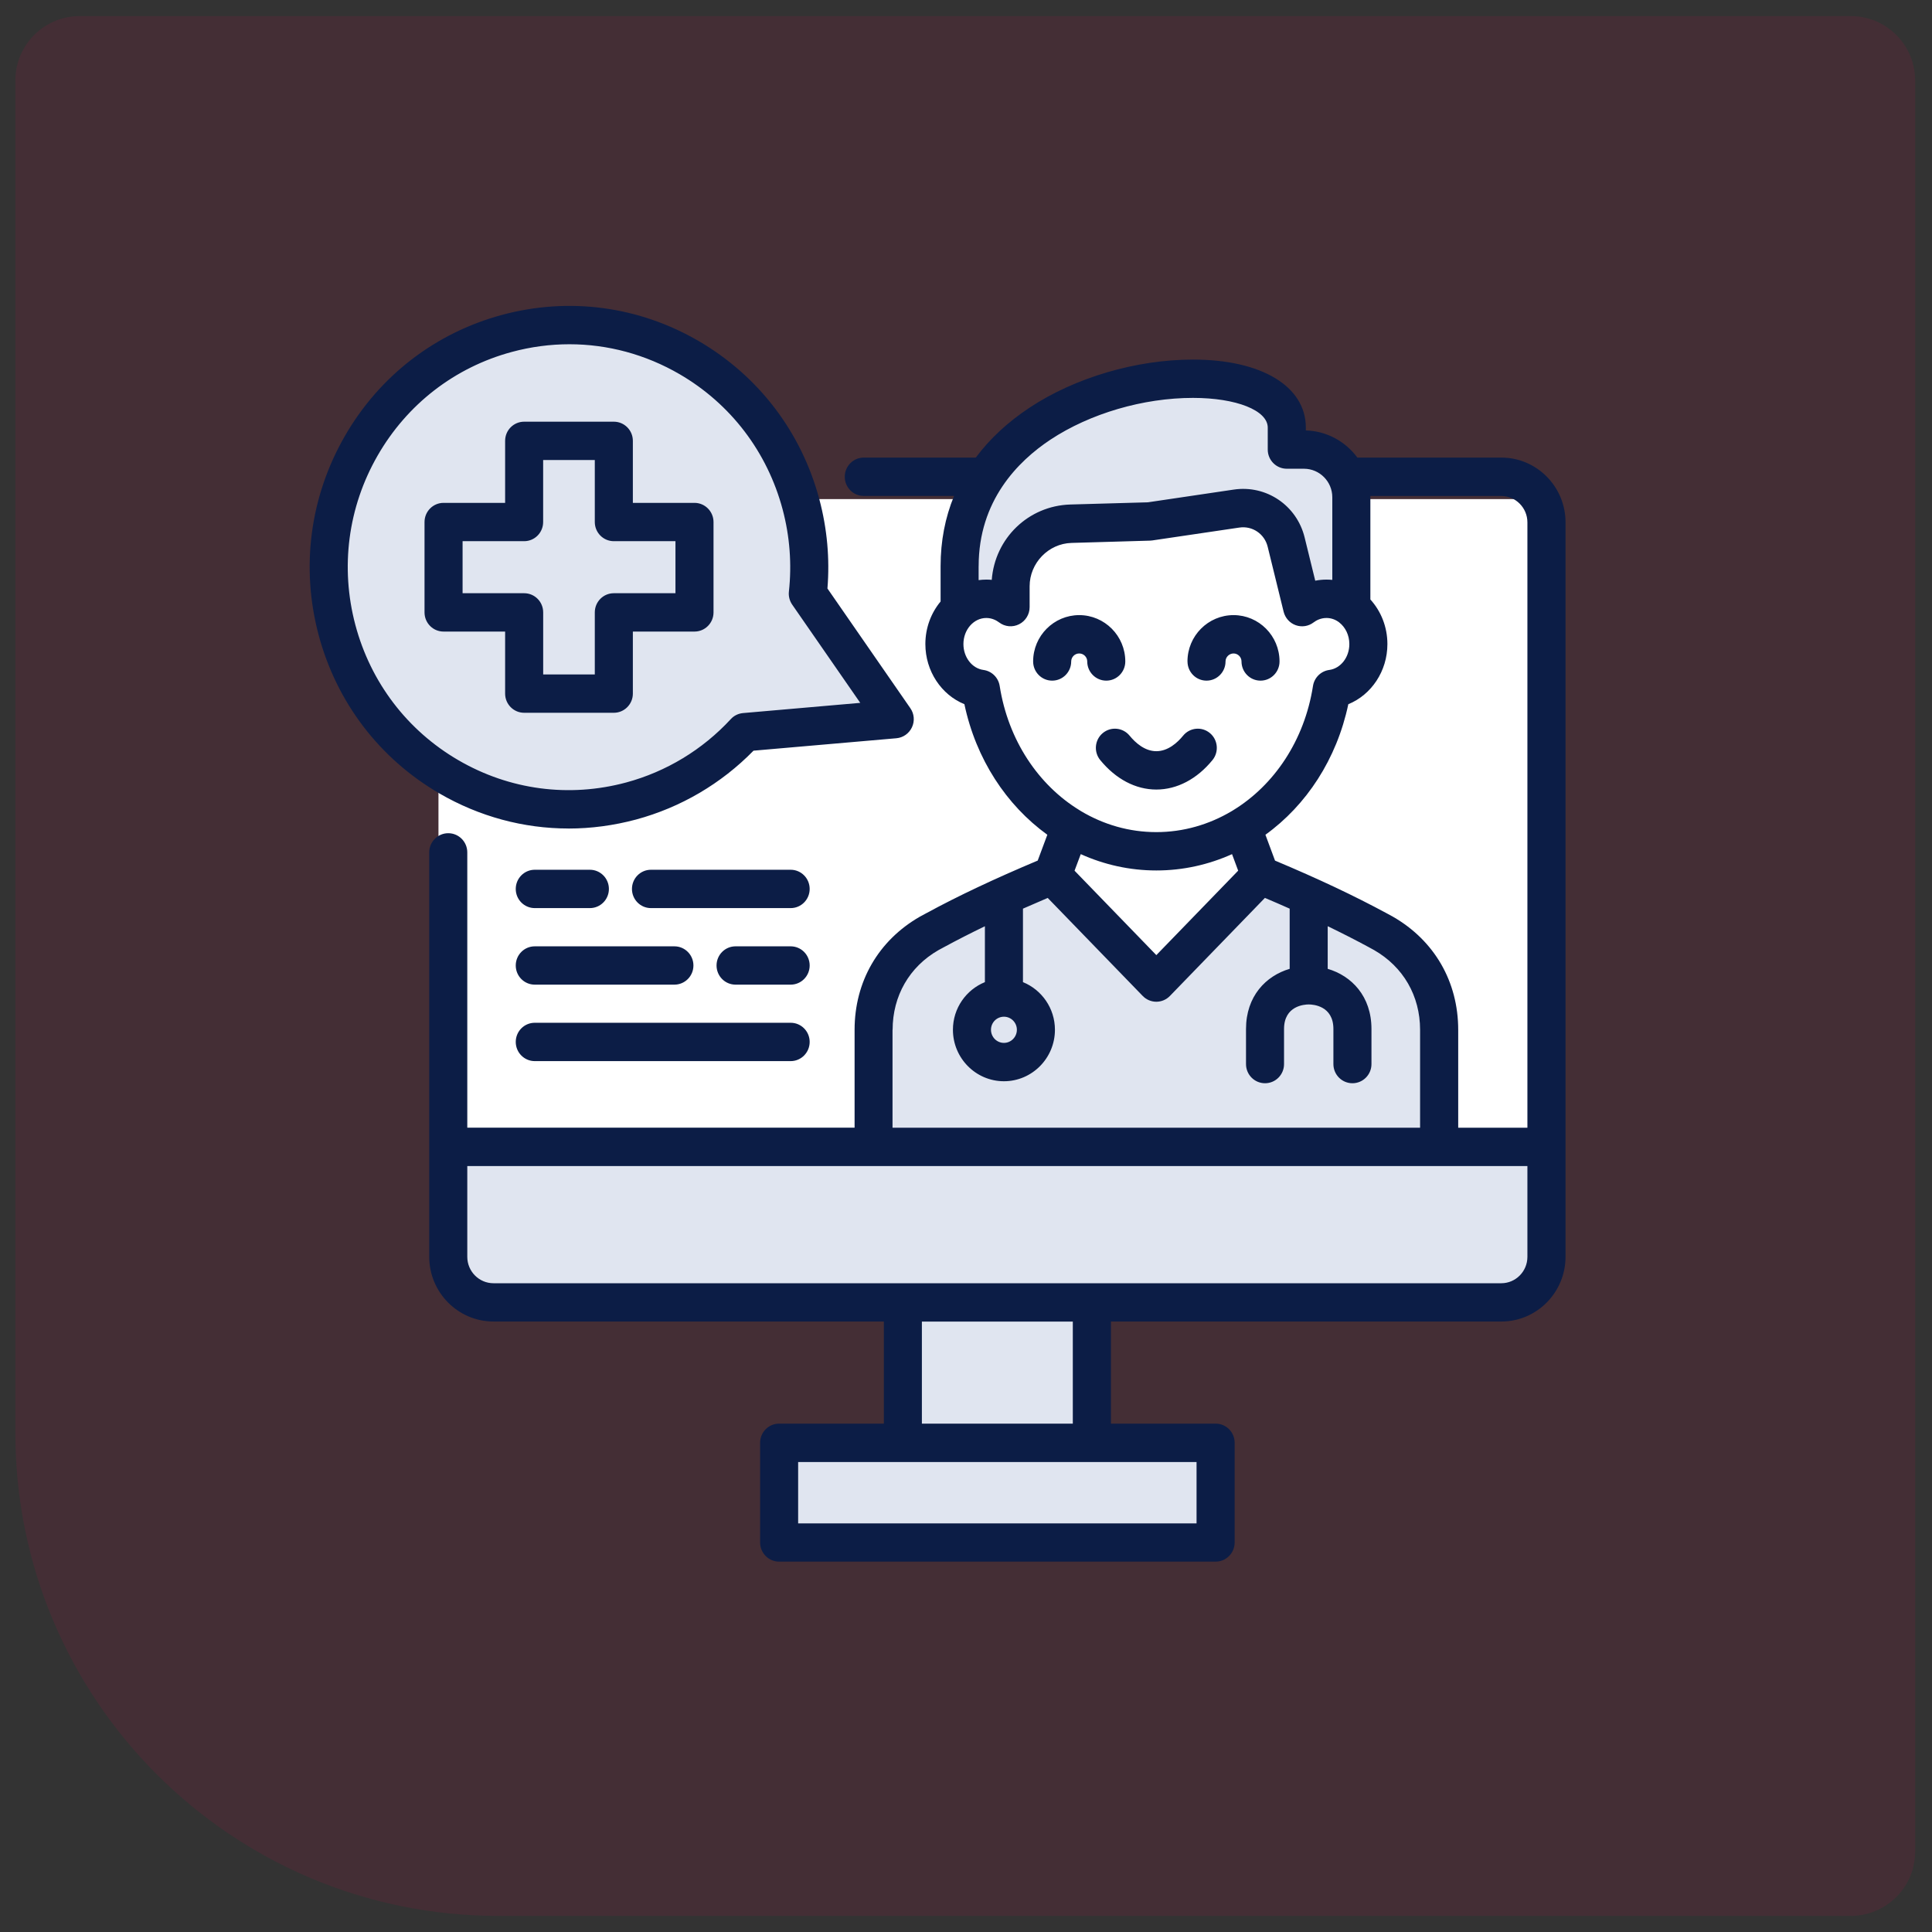
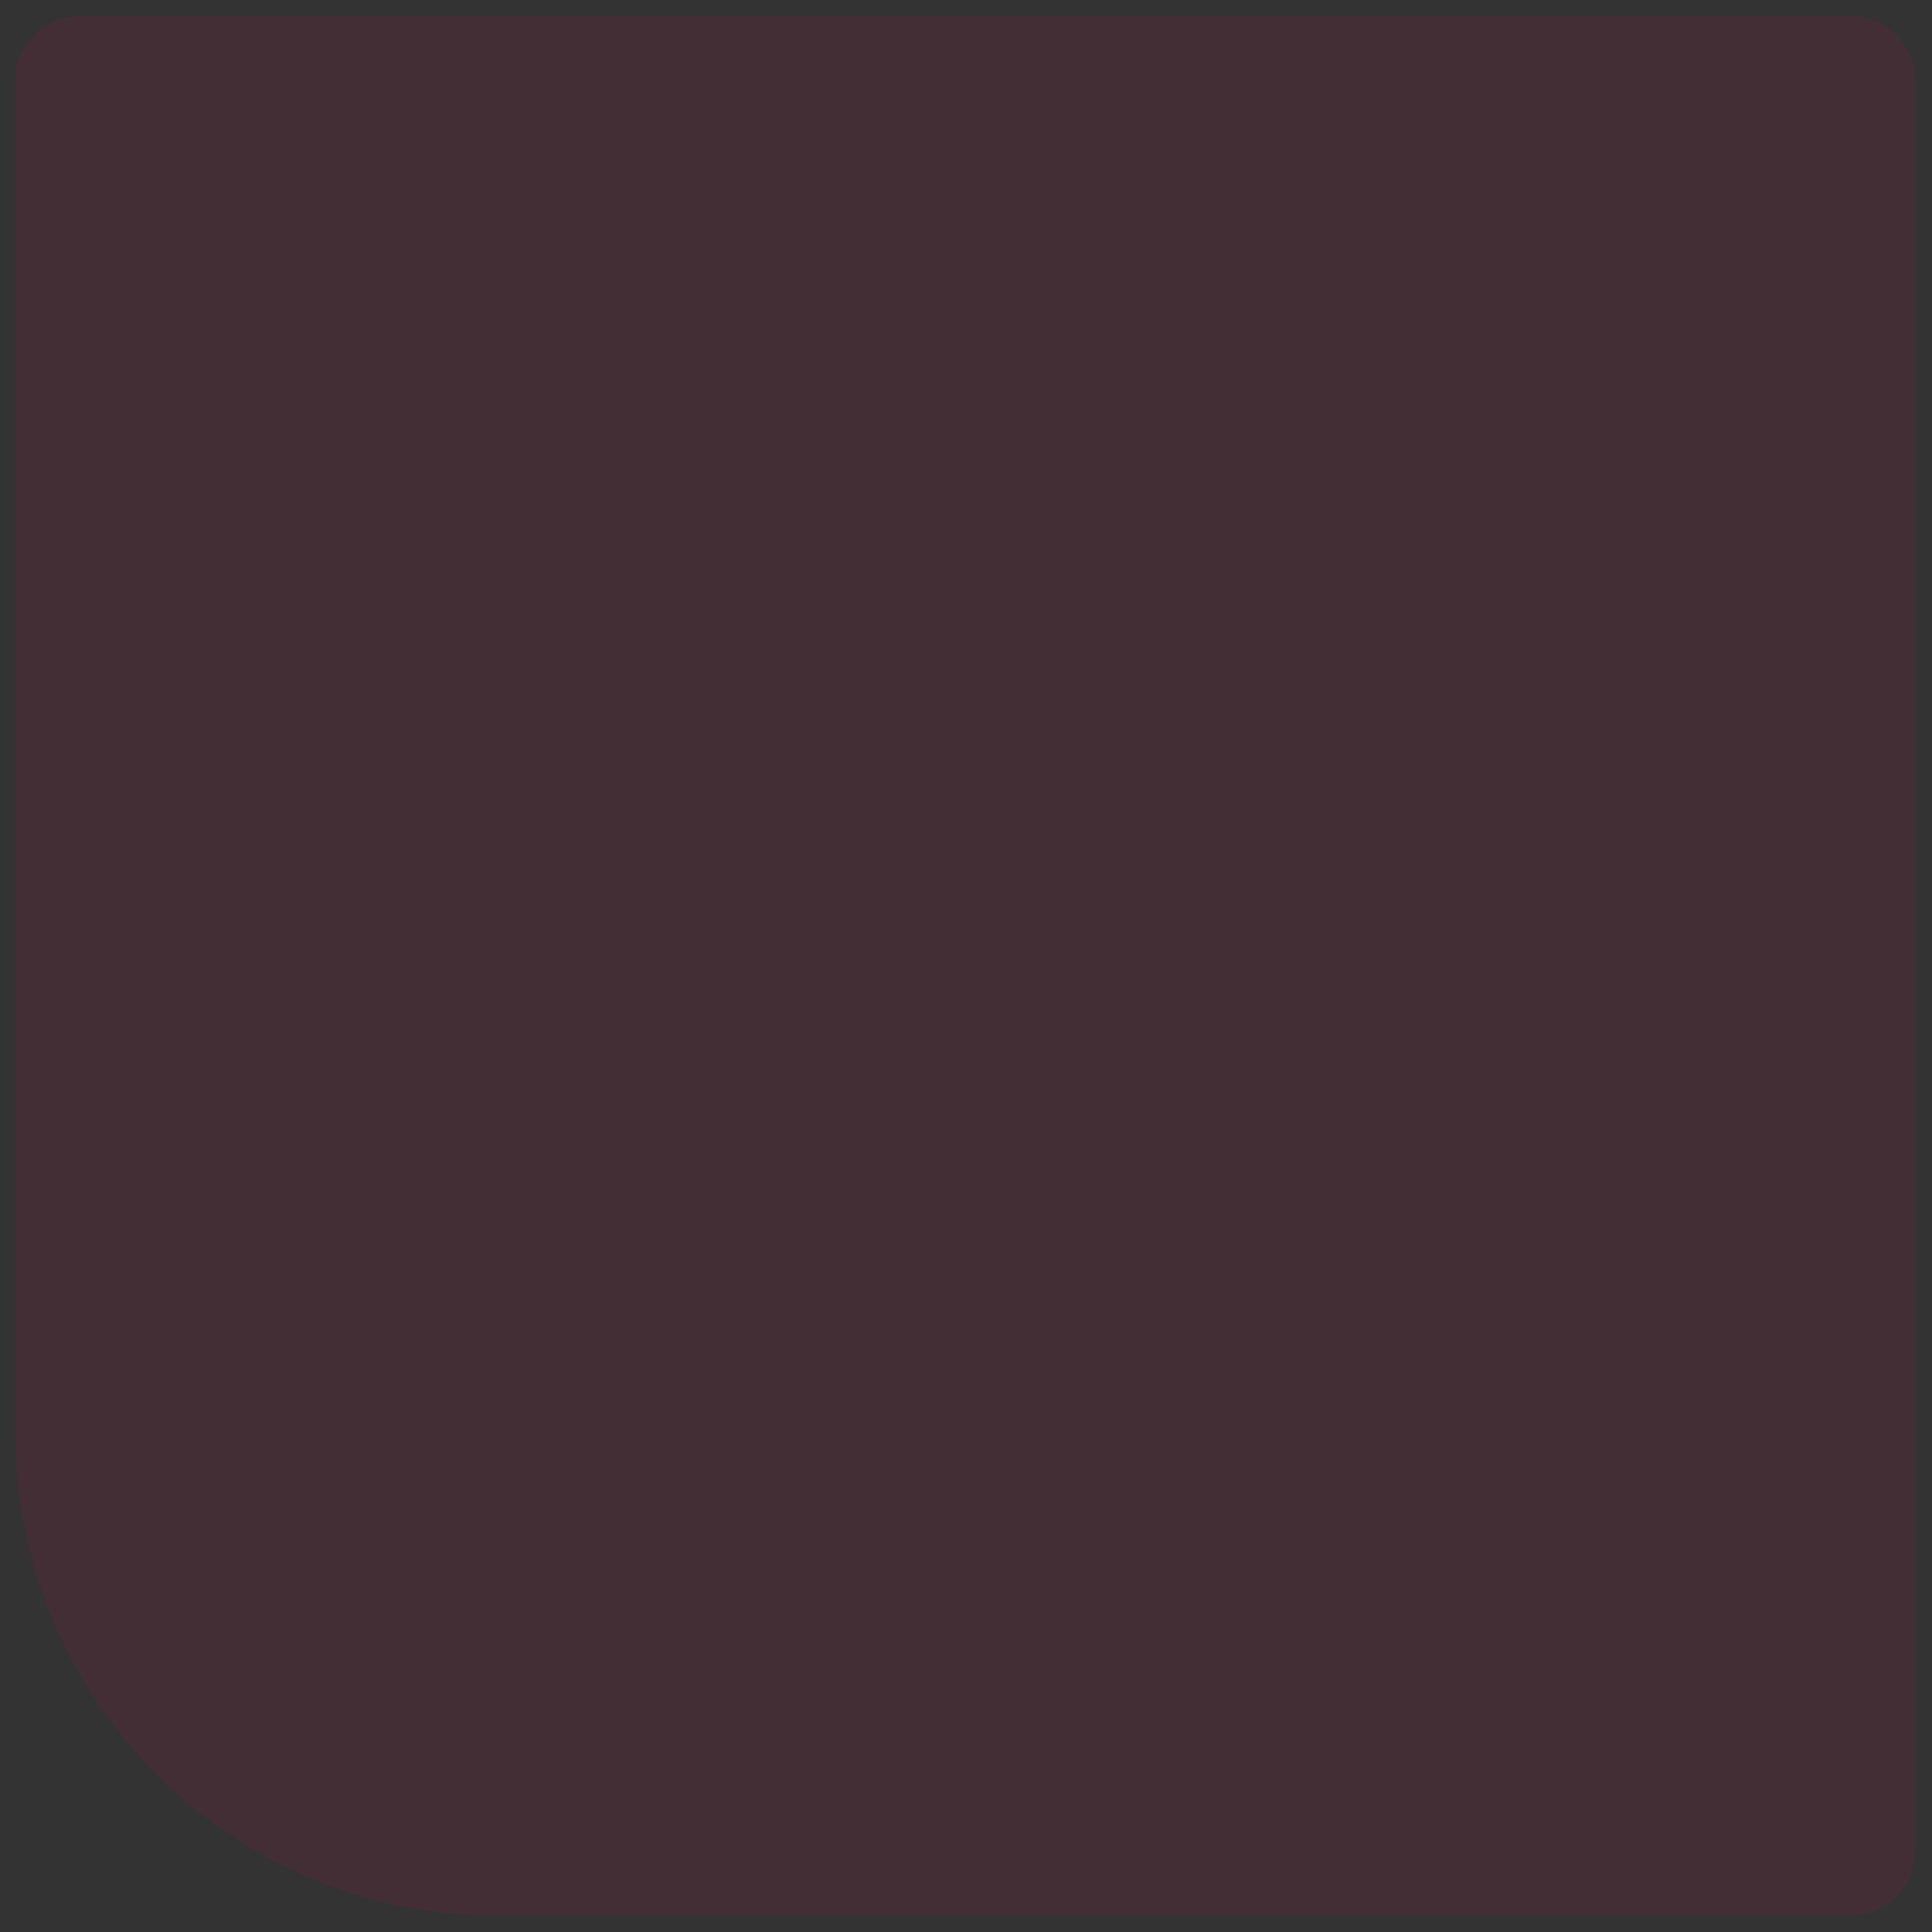
<svg xmlns="http://www.w3.org/2000/svg" width="60" height="60" viewBox="0 0 60 60" fill="none">
  <rect x="0" y="0" width="60" height="60" fill="#333333" stroke="none" />
  <path opacity="0.1" d="M0.477 2.5C0.477 1.395 1.372 0.5 2.477 0.5H57.477C58.581 0.5 59.477 1.395 59.477 2.5V57.5C59.477 58.605 58.581 59.5 57.477 59.5H15.477C7.192 59.5 0.477 52.784 0.477 44.5V2.5Z" fill="#E40046" />
  <g clip-path="url(#clip0_1085_112)">
    <rect x="13.617" y="15.5" width="34" height="20" fill="white" />
    <path fill-rule="evenodd" clip-rule="evenodd" d="M28.055 39.703H33.84V44.579H28.055V39.703Z" fill="#E0E5F0" />
-     <path fill-rule="evenodd" clip-rule="evenodd" d="M47.751 35.521V38.885C47.751 39.653 47.129 40.279 46.37 40.279H15.524C14.762 40.279 14.141 39.652 14.141 38.885V35.521H47.751Z" fill="#E0E5F0" />
-     <path fill-rule="evenodd" clip-rule="evenodd" d="M24.266 44.579H37.624V47.629H24.266V44.579Z" fill="#E0E5F0" />
    <path fill-rule="evenodd" clip-rule="evenodd" d="M15.936 10.625C19.857 9.565 23.888 11.91 24.939 15.862C25.182 16.779 25.243 17.701 25.146 18.59L27.807 22.429L23.218 22.829C22.308 23.812 21.123 24.561 19.74 24.933C15.818 25.993 11.788 23.648 10.736 19.697C9.686 15.745 12.013 11.683 15.936 10.625Z" fill="#E0E5F0" />
-     <path fill-rule="evenodd" clip-rule="evenodd" d="M44.468 31.938V35.521H27.156V31.938C27.156 30.684 27.777 29.607 28.857 28.987C28.916 28.953 28.977 28.92 29.041 28.888C29.543 28.616 30.051 28.36 30.565 28.117C30.95 27.935 31.338 27.759 31.729 27.589C32.029 27.458 32.331 27.33 32.633 27.204L32.632 27.209L35.811 30.491L38.992 27.209L38.991 27.205C39.293 27.329 39.594 27.457 39.892 27.587C40.284 27.758 40.673 27.934 41.058 28.116C41.572 28.36 42.081 28.615 42.584 28.888C42.647 28.92 42.706 28.953 42.766 28.987C43.848 29.607 44.468 30.684 44.468 31.938Z" fill="#E0E5F0" />
-     <path fill-rule="evenodd" clip-rule="evenodd" d="M41.784 15.641V19.019C41.57 18.847 41.306 18.746 41.02 18.746C40.735 18.746 40.485 18.842 40.277 19L39.787 17.012C39.62 16.326 38.966 15.884 38.273 15.986L35.606 16.38L33.198 16.449C32.172 16.48 31.352 17.328 31.352 18.364V19C31.142 18.842 30.887 18.746 30.609 18.746C30.298 18.746 30.014 18.865 29.793 19.062V17.747C29.793 11.585 39.808 10.761 39.808 13.508V14.18H40.332C41.131 14.18 41.784 14.838 41.784 15.641Z" fill="#E0E5F0" />
    <path d="M46.624 14.211H42.154C41.788 13.714 41.209 13.386 40.554 13.368V13.28C40.554 11.997 39.178 11.167 37.049 11.167C35.285 11.167 33.388 11.725 31.976 12.659C31.296 13.109 30.737 13.629 30.304 14.211H26.825C26.499 14.211 26.235 14.478 26.235 14.807C26.235 15.136 26.499 15.402 26.825 15.402H29.629C29.352 16.074 29.211 16.804 29.211 17.582V18.68C28.917 19.033 28.738 19.496 28.738 20.002C28.738 20.843 29.236 21.579 29.95 21.869C30.311 23.576 31.254 25.005 32.526 25.924L32.227 26.726C30.869 27.298 29.763 27.82 28.771 28.358C28.7 28.394 28.633 28.431 28.564 28.47C27.278 29.209 26.54 30.488 26.54 31.981V35.021H14.512V26.472C14.512 26.143 14.248 25.876 13.921 25.876C13.595 25.876 13.33 26.143 13.33 26.472V39.03C13.33 40.139 14.226 41.041 15.326 41.041H27.449V44.212H24.197C23.87 44.212 23.606 44.478 23.606 44.807V47.903C23.606 48.231 23.87 48.498 24.197 48.498H37.753C38.079 48.498 38.343 48.231 38.343 47.903V44.807C38.343 44.478 38.079 44.212 37.753 44.212H34.501V41.041H46.626C47.725 41.041 48.619 40.139 48.619 39.03V16.222C48.619 15.113 47.725 14.211 46.625 14.211H46.624ZM30.393 17.581C30.393 15.554 31.607 14.327 32.624 13.653C33.852 12.841 35.506 12.357 37.049 12.357C38.395 12.357 39.371 12.745 39.371 13.28V13.962C39.371 14.291 39.636 14.557 39.962 14.557H40.495C40.981 14.557 41.376 14.955 41.376 15.444V18.009C41.316 18.003 41.255 18 41.194 18C41.076 18 40.959 18.012 40.846 18.034L40.517 16.693C40.274 15.696 39.328 15.056 38.319 15.204L35.646 15.6L33.239 15.668C31.934 15.708 30.897 16.719 30.8 18.008C30.744 18.002 30.687 18 30.629 18C30.549 18 30.47 18.006 30.392 18.016V17.58L30.393 17.581ZM31.046 21.302C31.005 21.043 30.8 20.841 30.542 20.806C30.187 20.758 29.92 20.412 29.92 20.002C29.92 19.555 30.239 19.192 30.63 19.192C30.809 19.192 30.945 19.267 31.029 19.33C31.207 19.466 31.448 19.488 31.648 19.387C31.849 19.287 31.976 19.08 31.976 18.855V18.208C31.976 17.486 32.559 16.882 33.275 16.861L35.715 16.79C35.738 16.79 35.761 16.787 35.784 16.784L38.49 16.384C38.895 16.324 39.272 16.581 39.369 16.98L39.864 18.997C39.912 19.191 40.053 19.349 40.24 19.416C40.427 19.483 40.635 19.451 40.794 19.33C40.877 19.267 41.014 19.192 41.195 19.192C41.341 19.192 41.477 19.242 41.59 19.329C41.592 19.331 41.594 19.333 41.595 19.334C41.782 19.48 41.905 19.725 41.905 20.003C41.905 20.413 41.637 20.758 41.281 20.806C41.022 20.841 40.817 21.043 40.776 21.303C40.512 22.992 39.573 24.383 38.297 25.163C38.28 25.173 38.263 25.183 38.246 25.194C37.547 25.608 36.751 25.842 35.91 25.842C35.07 25.842 34.28 25.61 33.584 25.198C33.562 25.183 33.541 25.17 33.518 25.157C32.247 24.377 31.31 22.988 31.046 21.302ZM38.452 27.04L35.911 29.662L33.371 27.04L33.564 26.526C34.289 26.853 35.083 27.033 35.912 27.033C36.741 27.033 37.535 26.853 38.262 26.526L38.453 27.04H38.452ZM31.178 31.575C31.4 31.575 31.58 31.757 31.58 31.98C31.58 32.204 31.4 32.388 31.178 32.388C30.956 32.388 30.776 32.206 30.776 31.98C30.776 31.755 30.956 31.575 31.178 31.575ZM27.721 31.982C27.721 30.929 28.241 30.026 29.143 29.508C29.198 29.477 29.255 29.446 29.321 29.412C29.721 29.195 30.14 28.981 30.587 28.765V30.501C30.006 30.737 29.594 31.31 29.594 31.98C29.594 32.862 30.305 33.579 31.178 33.579C32.051 33.579 32.762 32.862 32.762 31.98C32.762 31.311 32.35 30.737 31.769 30.501V28.219C32.016 28.11 32.272 27.999 32.538 27.886L35.488 30.93C35.599 31.045 35.752 31.11 35.91 31.11C36.07 31.11 36.222 31.045 36.333 30.93L39.283 27.885C39.549 27.998 39.805 28.109 40.052 28.219V30.088C39.313 30.306 38.696 30.939 38.696 31.956V33.046C38.696 33.375 38.96 33.641 39.287 33.641C39.613 33.641 39.877 33.375 39.877 33.046V31.956C39.877 31.23 40.516 31.194 40.644 31.194C40.772 31.194 41.41 31.23 41.41 31.956V33.046C41.41 33.375 41.675 33.641 42.001 33.641C42.328 33.641 42.592 33.375 42.592 33.046V31.956C42.592 30.937 41.973 30.305 41.233 30.088V28.764C41.679 28.98 42.098 29.193 42.501 29.411L42.517 29.42C42.571 29.449 42.625 29.479 42.673 29.505C43.581 30.026 44.102 30.928 44.102 31.982V35.022H27.718V31.981L27.721 31.982ZM37.16 45.405V47.31H24.787V45.405H37.16ZM28.63 44.213V41.043H33.317V44.213H28.63ZM47.435 39.032C47.435 39.484 47.072 39.852 46.624 39.852H15.325C14.877 39.852 14.512 39.484 14.512 39.032V36.213H47.435V39.032ZM47.435 35.023H45.286V31.983C45.286 30.488 44.548 29.209 43.257 28.468C43.2 28.436 43.141 28.404 43.081 28.372L43.063 28.362C42.051 27.816 40.945 27.293 39.597 26.727L39.299 25.924C40.571 25.006 41.513 23.577 41.873 21.87C42.588 21.579 43.087 20.844 43.087 20.003C43.087 19.465 42.885 18.977 42.558 18.617V15.446C42.558 15.432 42.557 15.417 42.557 15.403H46.624C47.071 15.403 47.435 15.771 47.435 16.223V35.023V35.023ZM35.08 22.846C35.26 23.066 35.551 23.329 35.911 23.329C36.272 23.329 36.563 23.067 36.742 22.848C36.948 22.594 37.321 22.556 37.573 22.765C37.825 22.973 37.862 23.349 37.656 23.603C37.175 24.194 36.555 24.52 35.911 24.52C35.267 24.52 34.652 24.195 34.168 23.604C33.961 23.351 33.996 22.975 34.248 22.766C34.5 22.557 34.872 22.593 35.08 22.846H35.08ZM32.676 21.138C32.35 21.138 32.085 20.871 32.085 20.542C32.085 19.748 32.728 19.103 33.516 19.103C34.305 19.103 34.947 19.748 34.947 20.542C34.947 20.871 34.683 21.138 34.356 21.138C34.03 21.138 33.765 20.871 33.765 20.542C33.765 20.406 33.654 20.294 33.516 20.294C33.378 20.294 33.267 20.406 33.267 20.542C33.267 20.871 33.003 21.138 32.676 21.138ZM36.878 20.542C36.878 19.748 37.52 19.103 38.309 19.103C39.097 19.103 39.737 19.748 39.737 20.542C39.737 20.871 39.473 21.138 39.146 21.138C38.82 21.138 38.556 20.871 38.556 20.542C38.556 20.406 38.445 20.294 38.309 20.294C38.174 20.294 38.06 20.406 38.06 20.542C38.06 20.871 37.796 21.138 37.469 21.138C37.143 21.138 36.879 20.871 36.879 20.542H36.878ZM17.656 25.731C18.355 25.731 19.06 25.637 19.754 25.451C21.141 25.076 22.397 24.339 23.401 23.313L27.837 22.927C28.048 22.909 28.232 22.779 28.322 22.586C28.412 22.394 28.393 22.167 28.271 21.993L25.697 18.276C25.772 17.35 25.688 16.422 25.448 15.516C24.892 13.423 23.559 11.674 21.697 10.591C19.835 9.507 17.665 9.219 15.588 9.78C13.511 10.341 11.775 11.682 10.7 13.559C9.625 15.436 9.338 17.622 9.894 19.715C10.451 21.808 11.784 23.557 13.645 24.64C14.885 25.361 16.262 25.73 17.656 25.73V25.731ZM11.036 19.407C10.562 17.621 10.806 15.755 11.724 14.154C12.642 12.553 14.123 11.408 15.894 10.93C16.487 10.77 17.087 10.691 17.684 10.691C18.873 10.691 20.048 11.006 21.106 11.621C22.694 12.545 23.831 14.037 24.306 15.823C24.528 16.66 24.593 17.518 24.5 18.372C24.484 18.515 24.521 18.659 24.603 18.778L26.716 21.828L23.077 22.145C22.93 22.158 22.794 22.224 22.695 22.333C21.818 23.283 20.695 23.963 19.448 24.3C17.675 24.778 15.825 24.533 14.236 23.609C12.648 22.685 11.511 21.192 11.036 19.407ZM15.687 21.541C15.687 21.869 15.951 22.136 16.278 22.136H19.063C19.389 22.136 19.654 21.869 19.654 21.541V19.614H21.568C21.894 19.614 22.159 19.348 22.159 19.019V16.213C22.159 15.884 21.894 15.617 21.568 15.617H19.654V13.691C19.654 13.362 19.389 13.096 19.063 13.096H16.278C15.951 13.096 15.687 13.362 15.687 13.691V15.617H13.775C13.448 15.617 13.184 15.884 13.184 16.213V19.019C13.184 19.348 13.448 19.614 13.775 19.614H15.687V21.541ZM14.366 18.423V16.807H16.278C16.604 16.807 16.868 16.541 16.868 16.212V14.286H18.472V16.212C18.472 16.541 18.736 16.807 19.063 16.807H20.977V18.423H19.063C18.736 18.423 18.472 18.689 18.472 19.018V20.945H16.869V19.018C16.869 18.689 16.605 18.423 16.278 18.423H14.367H14.366ZM16.017 32.358C16.017 32.029 16.281 31.763 16.608 31.763H24.555C24.881 31.763 25.145 32.029 25.145 32.358C25.145 32.687 24.881 32.954 24.555 32.954H16.608C16.281 32.954 16.017 32.687 16.017 32.358ZM16.017 27.607C16.017 27.278 16.281 27.011 16.608 27.011H18.319C18.645 27.011 18.91 27.278 18.91 27.607C18.91 27.936 18.645 28.202 18.319 28.202H16.608C16.281 28.202 16.017 27.936 16.017 27.607ZM25.145 27.607C25.145 27.936 24.881 28.202 24.555 28.202H20.216C19.89 28.202 19.626 27.936 19.626 27.607C19.626 27.278 19.89 27.011 20.216 27.011H24.555C24.881 27.011 25.145 27.278 25.145 27.607ZM25.145 29.984C25.145 30.313 24.881 30.579 24.555 30.579H22.843C22.517 30.579 22.253 30.313 22.253 29.984C22.253 29.655 22.517 29.389 22.843 29.389H24.555C24.881 29.389 25.145 29.655 25.145 29.984ZM16.017 29.984C16.017 29.655 16.281 29.389 16.608 29.389H20.944C21.27 29.389 21.535 29.655 21.535 29.984C21.535 30.313 21.27 30.579 20.944 30.579H16.608C16.281 30.579 16.017 30.313 16.017 29.984Z" fill="#0C1D46" />
  </g>
  <defs>
    <clipPath id="clip0_1085_112">
-       <rect width="39" height="39" fill="white" transform="translate(9.617 9.5)" />
-     </clipPath>
+       </clipPath>
  </defs>
</svg>